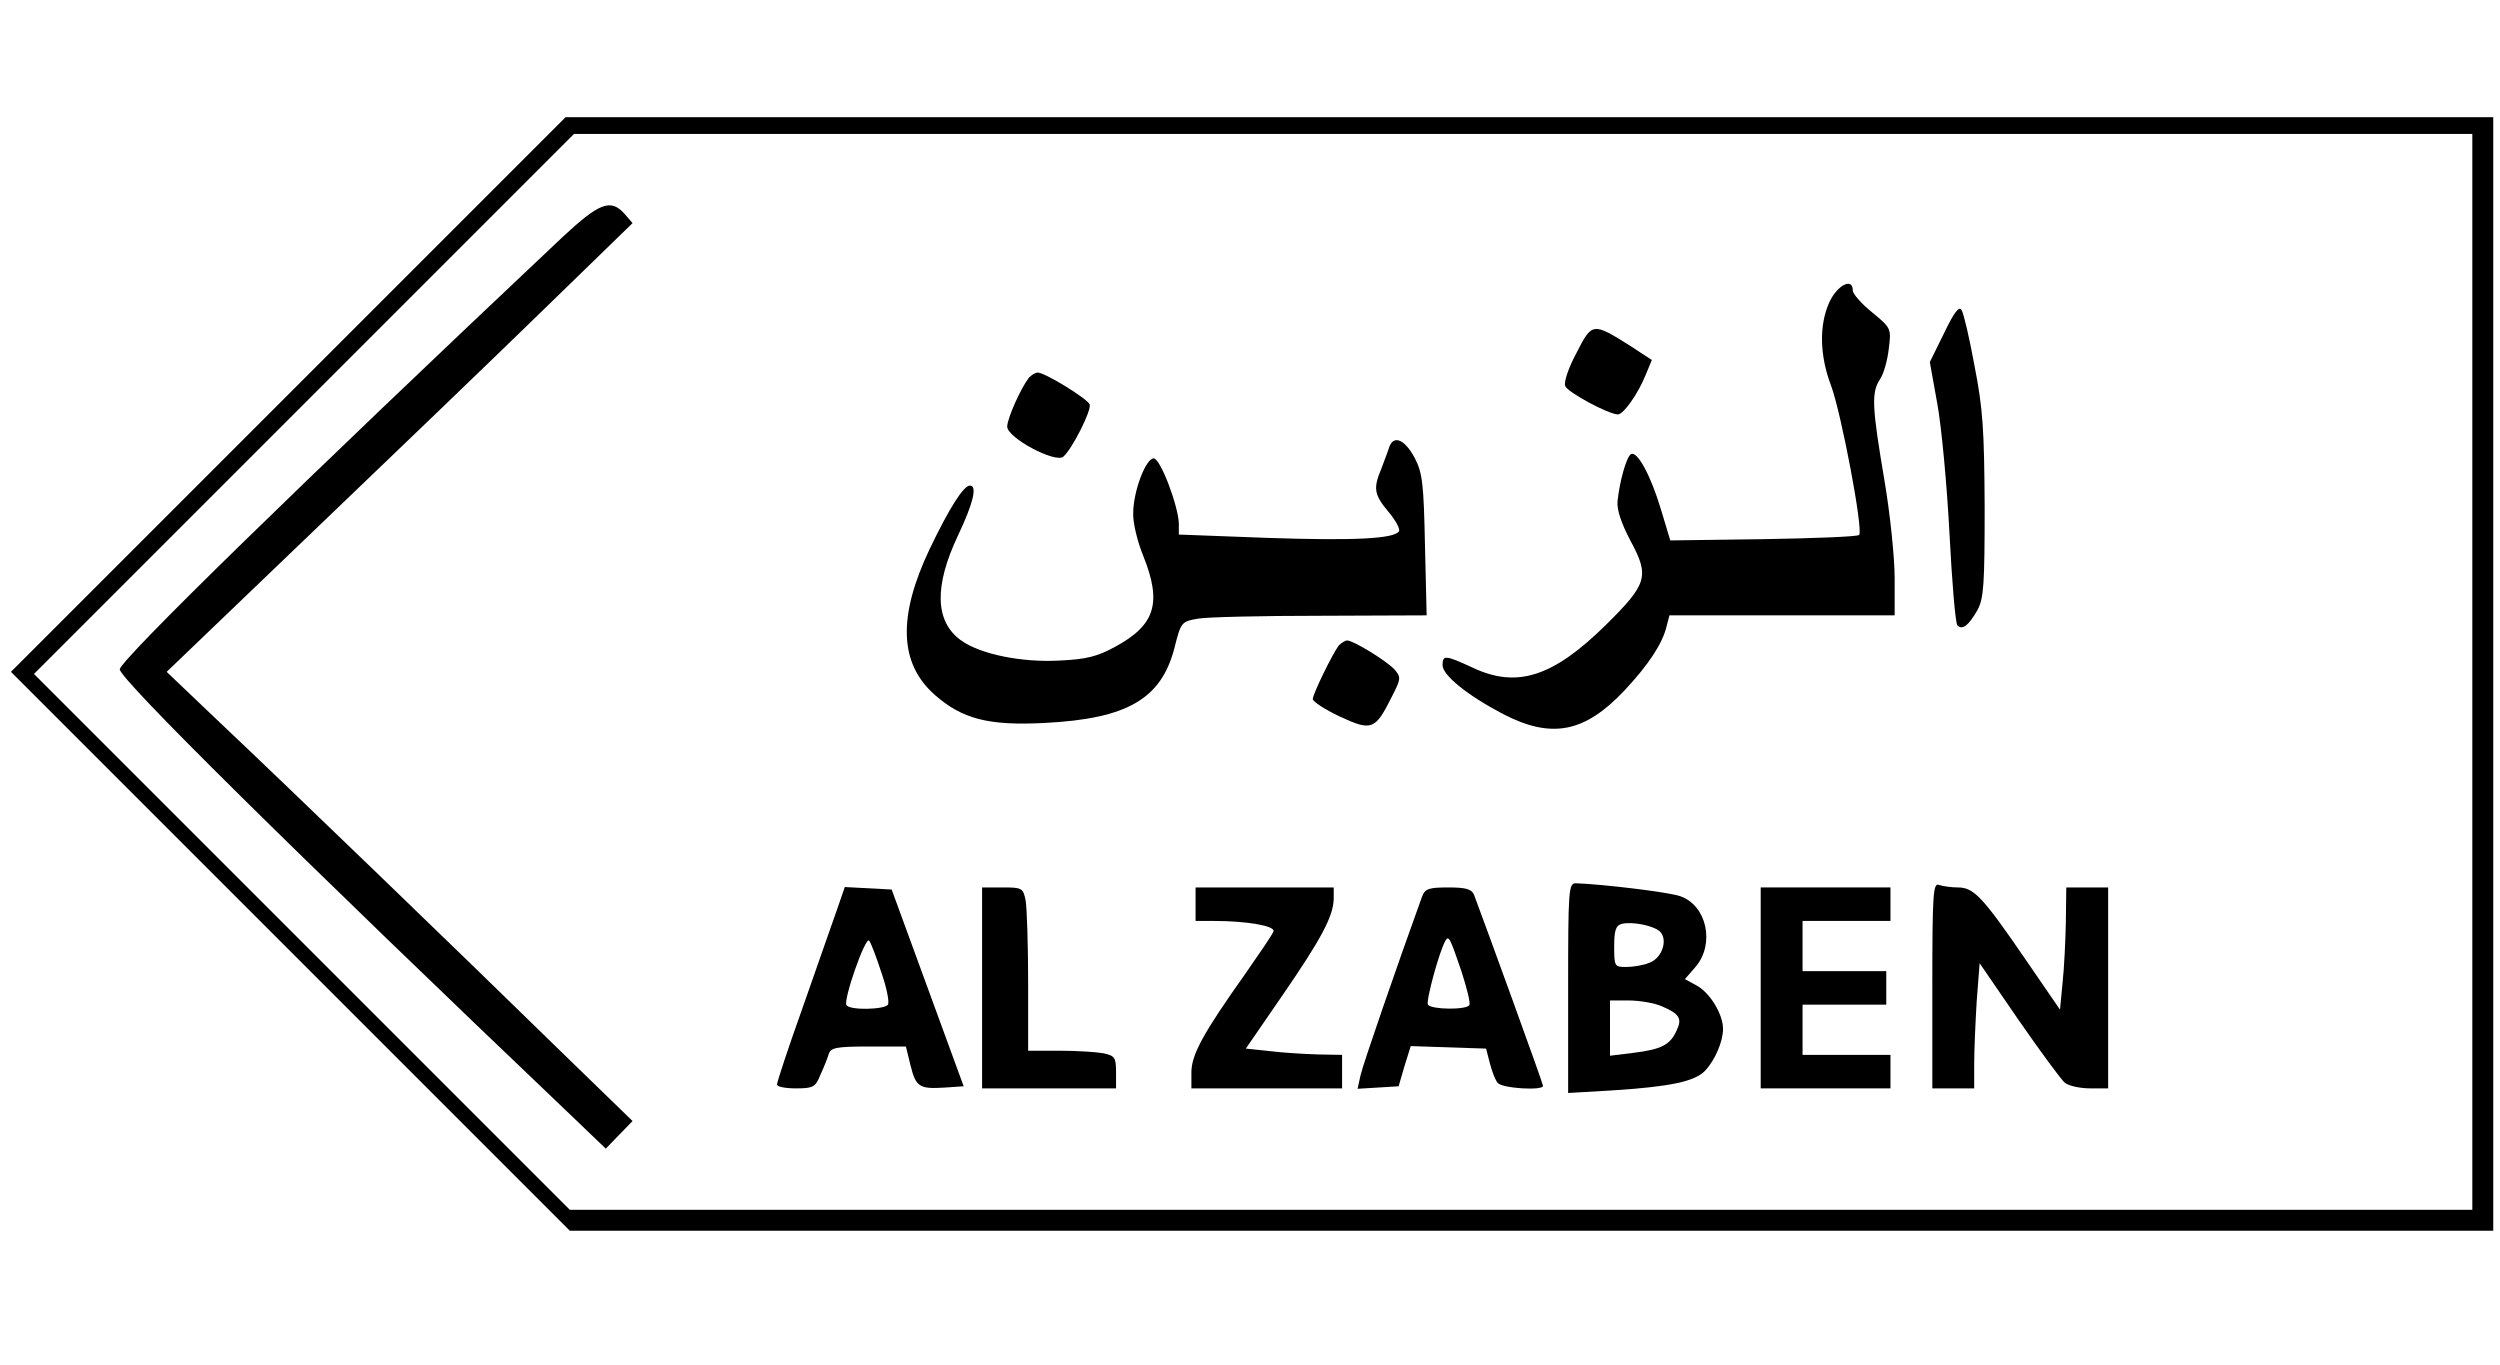
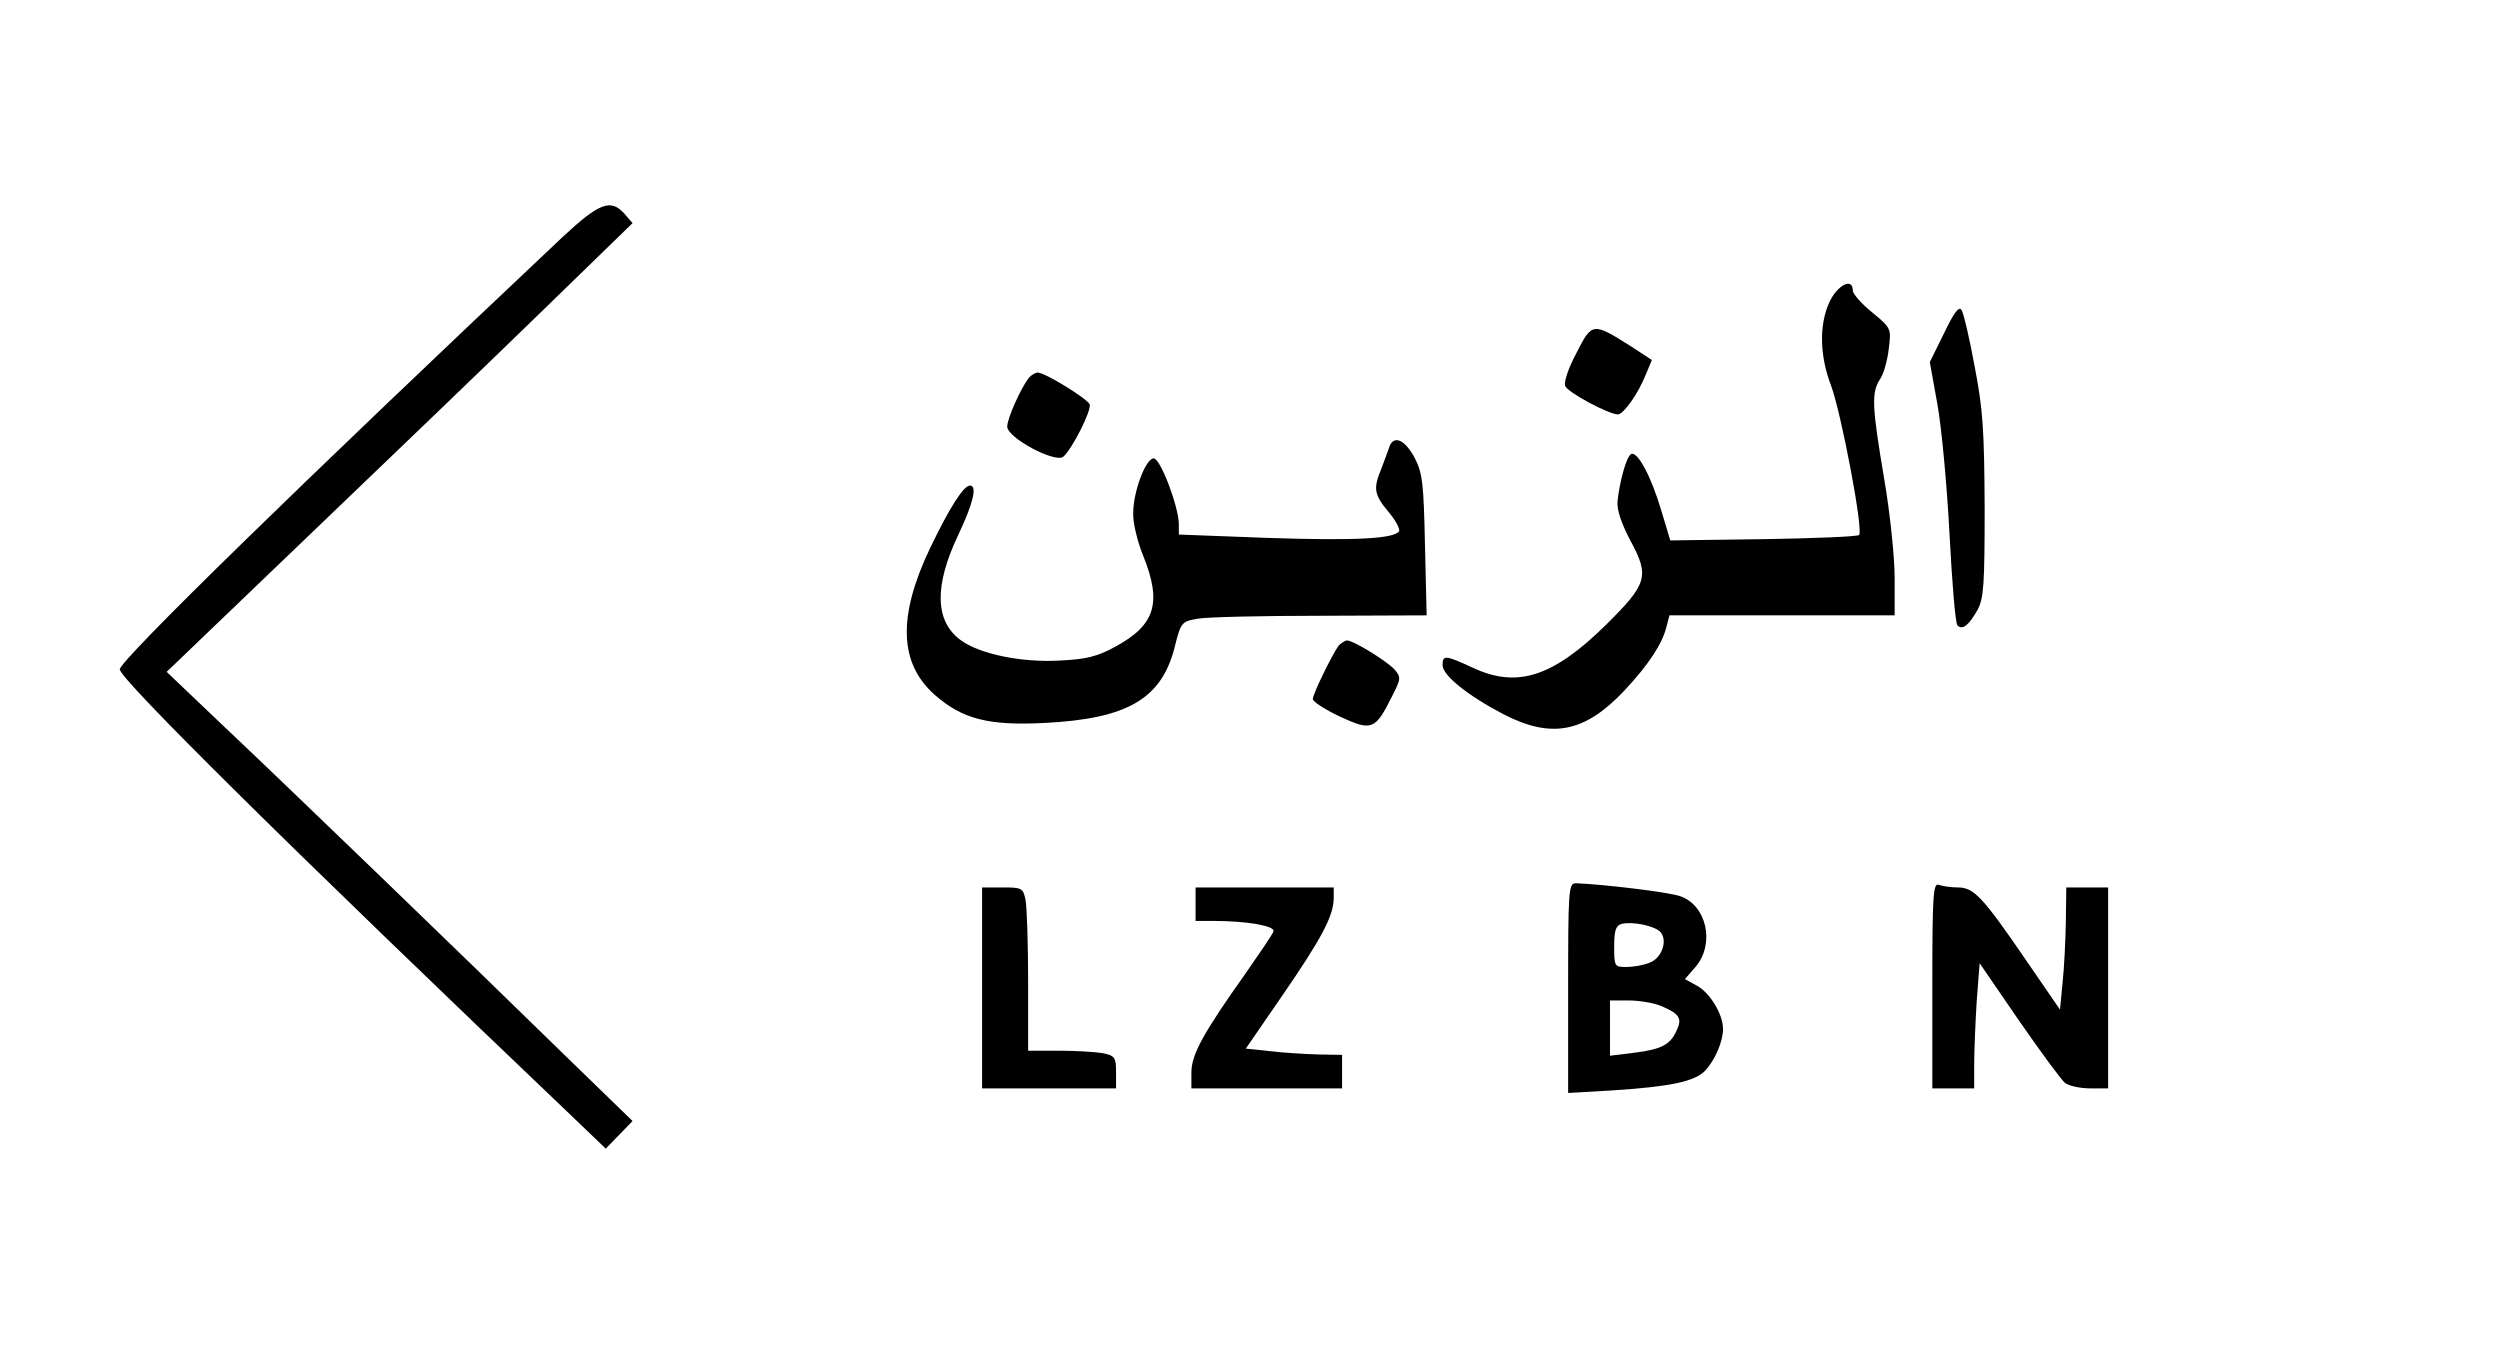
<svg xmlns="http://www.w3.org/2000/svg" version="1.0" width="447pt" height="244pt" viewBox="0 0 596 326" preserveAspectRatio="xMidYMid meet">
  <g transform="translate(0,326) scale(0.1,-0.1)" fill="#000000" stroke="none">
-     <path d="M682 2317 l-662 -662 668 -668 667 -667 2298 0 2297 0 0 1330 0 1330 -2303 0 -2302 0 -663 -663z m5218 -662 l0 -1285 -2273 0 -2272 0 -640 640 -640 640 645 645 645 645 2267 0 2268 0 0 -1285z" />
    <path d="M1337 2693 c-628 -592 -1057 -1011 -1057 -1032 0 -23 407 -426 1088 -1075 l73 -70 32 33 32 33 -171 166 c-227 222 -658 638 -816 787 l-126 120 341 327 c188 180 439 421 557 536 l215 209 -19 22 c-33 37 -60 27 -149 -56z" />
    <path d="M4364 2538 c-25 -55 -23 -128 4 -199 24 -64 78 -347 67 -357 -4 -4 -107 -8 -229 -10 l-222 -3 -22 73 c-24 81 -57 142 -72 133 -11 -7 -27 -65 -32 -112 -2 -21 9 -53 31 -95 46 -85 40 -103 -59 -201 -126 -124 -212 -152 -318 -102 -65 30 -72 31 -72 6 0 -24 59 -72 145 -117 116 -60 195 -44 290 57 57 61 90 111 100 152 l7 27 269 0 269 0 0 89 c0 49 -11 156 -25 237 -29 172 -31 206 -10 238 9 13 18 46 21 73 6 48 6 49 -40 87 -25 20 -46 44 -46 52 0 32 -37 13 -56 -28z" />
    <path d="M4638 2464 l-34 -69 18 -100 c10 -55 23 -194 29 -310 6 -115 14 -214 19 -219 12 -12 27 0 48 37 15 28 17 61 17 247 -1 182 -4 233 -24 335 -12 66 -26 126 -31 134 -6 11 -18 -5 -42 -55z" />
    <path d="M3760 2417 c-19 -35 -31 -71 -27 -79 5 -15 104 -68 126 -68 13 0 48 49 66 94 l15 36 -52 34 c-89 56 -91 56 -128 -17z" />
    <path d="M2452 2358 c-20 -26 -52 -98 -52 -117 0 -27 115 -88 134 -72 21 18 68 111 63 125 -6 14 -107 76 -124 76 -6 0 -15 -6 -21 -12z" />
    <path d="M3313 2193 c-3 -10 -12 -33 -19 -52 -20 -48 -18 -62 17 -104 17 -20 28 -41 25 -46 -11 -18 -105 -23 -313 -16 l-213 8 0 26 c-1 42 -44 156 -60 156 -19 0 -49 -79 -49 -131 -1 -22 10 -68 24 -102 45 -112 29 -165 -67 -217 -42 -23 -68 -30 -133 -33 -90 -5 -189 15 -235 48 -63 45 -65 130 -7 252 36 76 46 118 28 118 -15 0 -48 -51 -96 -151 -77 -162 -73 -274 12 -349 66 -58 129 -74 263 -67 196 10 277 57 309 177 16 64 17 65 56 72 22 4 154 7 293 7 l254 1 -4 168 c-3 146 -6 172 -24 207 -23 44 -50 57 -61 28z" />
    <path d="M3192 1718 c-15 -20 -62 -116 -62 -128 0 -6 29 -25 65 -42 76 -35 84 -32 124 48 22 43 22 46 6 65 -20 21 -98 69 -113 69 -5 0 -14 -6 -20 -12z" />
    <path d="M3740 900 l0 -251 103 6 c140 9 200 21 225 48 23 25 42 69 42 99 0 34 -29 83 -60 102 l-31 17 26 30 c46 55 26 146 -37 168 -28 10 -188 29 -250 31 -17 0 -18 -18 -18 -250z m219 135 c20 -19 6 -64 -25 -75 -14 -6 -39 -10 -55 -10 -28 0 -29 1 -29 49 0 39 4 50 18 54 26 6 75 -4 91 -18z m5 -179 c42 -18 49 -29 35 -58 -15 -34 -37 -45 -102 -53 l-57 -7 0 66 0 66 45 0 c25 0 61 -6 79 -14z" />
    <path d="M4610 906 l0 -246 50 0 50 0 0 58 c0 33 3 100 6 150 l7 91 94 -137 c52 -75 102 -143 110 -149 9 -7 36 -13 60 -13 l43 0 0 240 0 240 -50 0 -50 0 -1 -82 c-1 -46 -4 -112 -8 -147 l-6 -63 -81 118 c-104 152 -125 174 -163 174 -16 0 -36 3 -45 6 -14 6 -16 -20 -16 -240z" />
-     <path d="M1992 1083 c-11 -32 -48 -136 -81 -231 -34 -95 -61 -177 -61 -183 0 -5 20 -9 45 -9 42 0 47 3 59 33 8 17 17 40 20 50 5 14 18 17 94 17 l90 0 11 -45 c13 -52 21 -57 83 -53 l44 3 -86 235 -86 235 -56 3 -56 3 -20 -58z m107 -145 c13 -37 20 -72 16 -78 -8 -12 -92 -14 -99 -1 -8 12 45 164 54 154 4 -4 17 -38 29 -75z" />
    <path d="M2340 900 l0 -240 160 0 160 0 0 39 c0 35 -3 39 -31 45 -17 3 -65 6 -105 6 l-74 0 0 164 c0 90 -3 178 -6 195 -6 30 -9 31 -55 31 l-49 0 0 -240z" />
    <path d="M2850 1100 l0 -40 43 0 c80 0 148 -12 143 -25 -2 -7 -33 -52 -67 -101 -100 -141 -129 -193 -129 -236 l0 -38 180 0 180 0 0 40 0 40 -57 1 c-32 1 -84 4 -116 8 l-57 6 86 125 c95 138 123 191 124 233 l0 27 -165 0 -165 0 0 -40z" />
-     <path d="M3391 1118 c-59 -163 -142 -403 -147 -427 l-7 -32 49 3 49 3 14 48 15 48 90 -3 90 -3 9 -35 c5 -19 13 -41 19 -47 10 -13 108 -19 108 -7 0 6 -139 388 -165 457 -6 13 -19 17 -61 17 -47 0 -56 -3 -63 -22z m94 -178 c13 -40 22 -76 19 -81 -7 -12 -91 -11 -99 1 -5 9 27 127 42 153 8 13 11 6 38 -73z" />
-     <path d="M4200 900 l0 -240 155 0 155 0 0 40 0 40 -105 0 -105 0 0 60 0 60 100 0 100 0 0 40 0 40 -100 0 -100 0 0 60 0 60 105 0 105 0 0 40 0 40 -155 0 -155 0 0 -240z" />
+     <path d="M4200 900 z" />
  </g>
</svg>